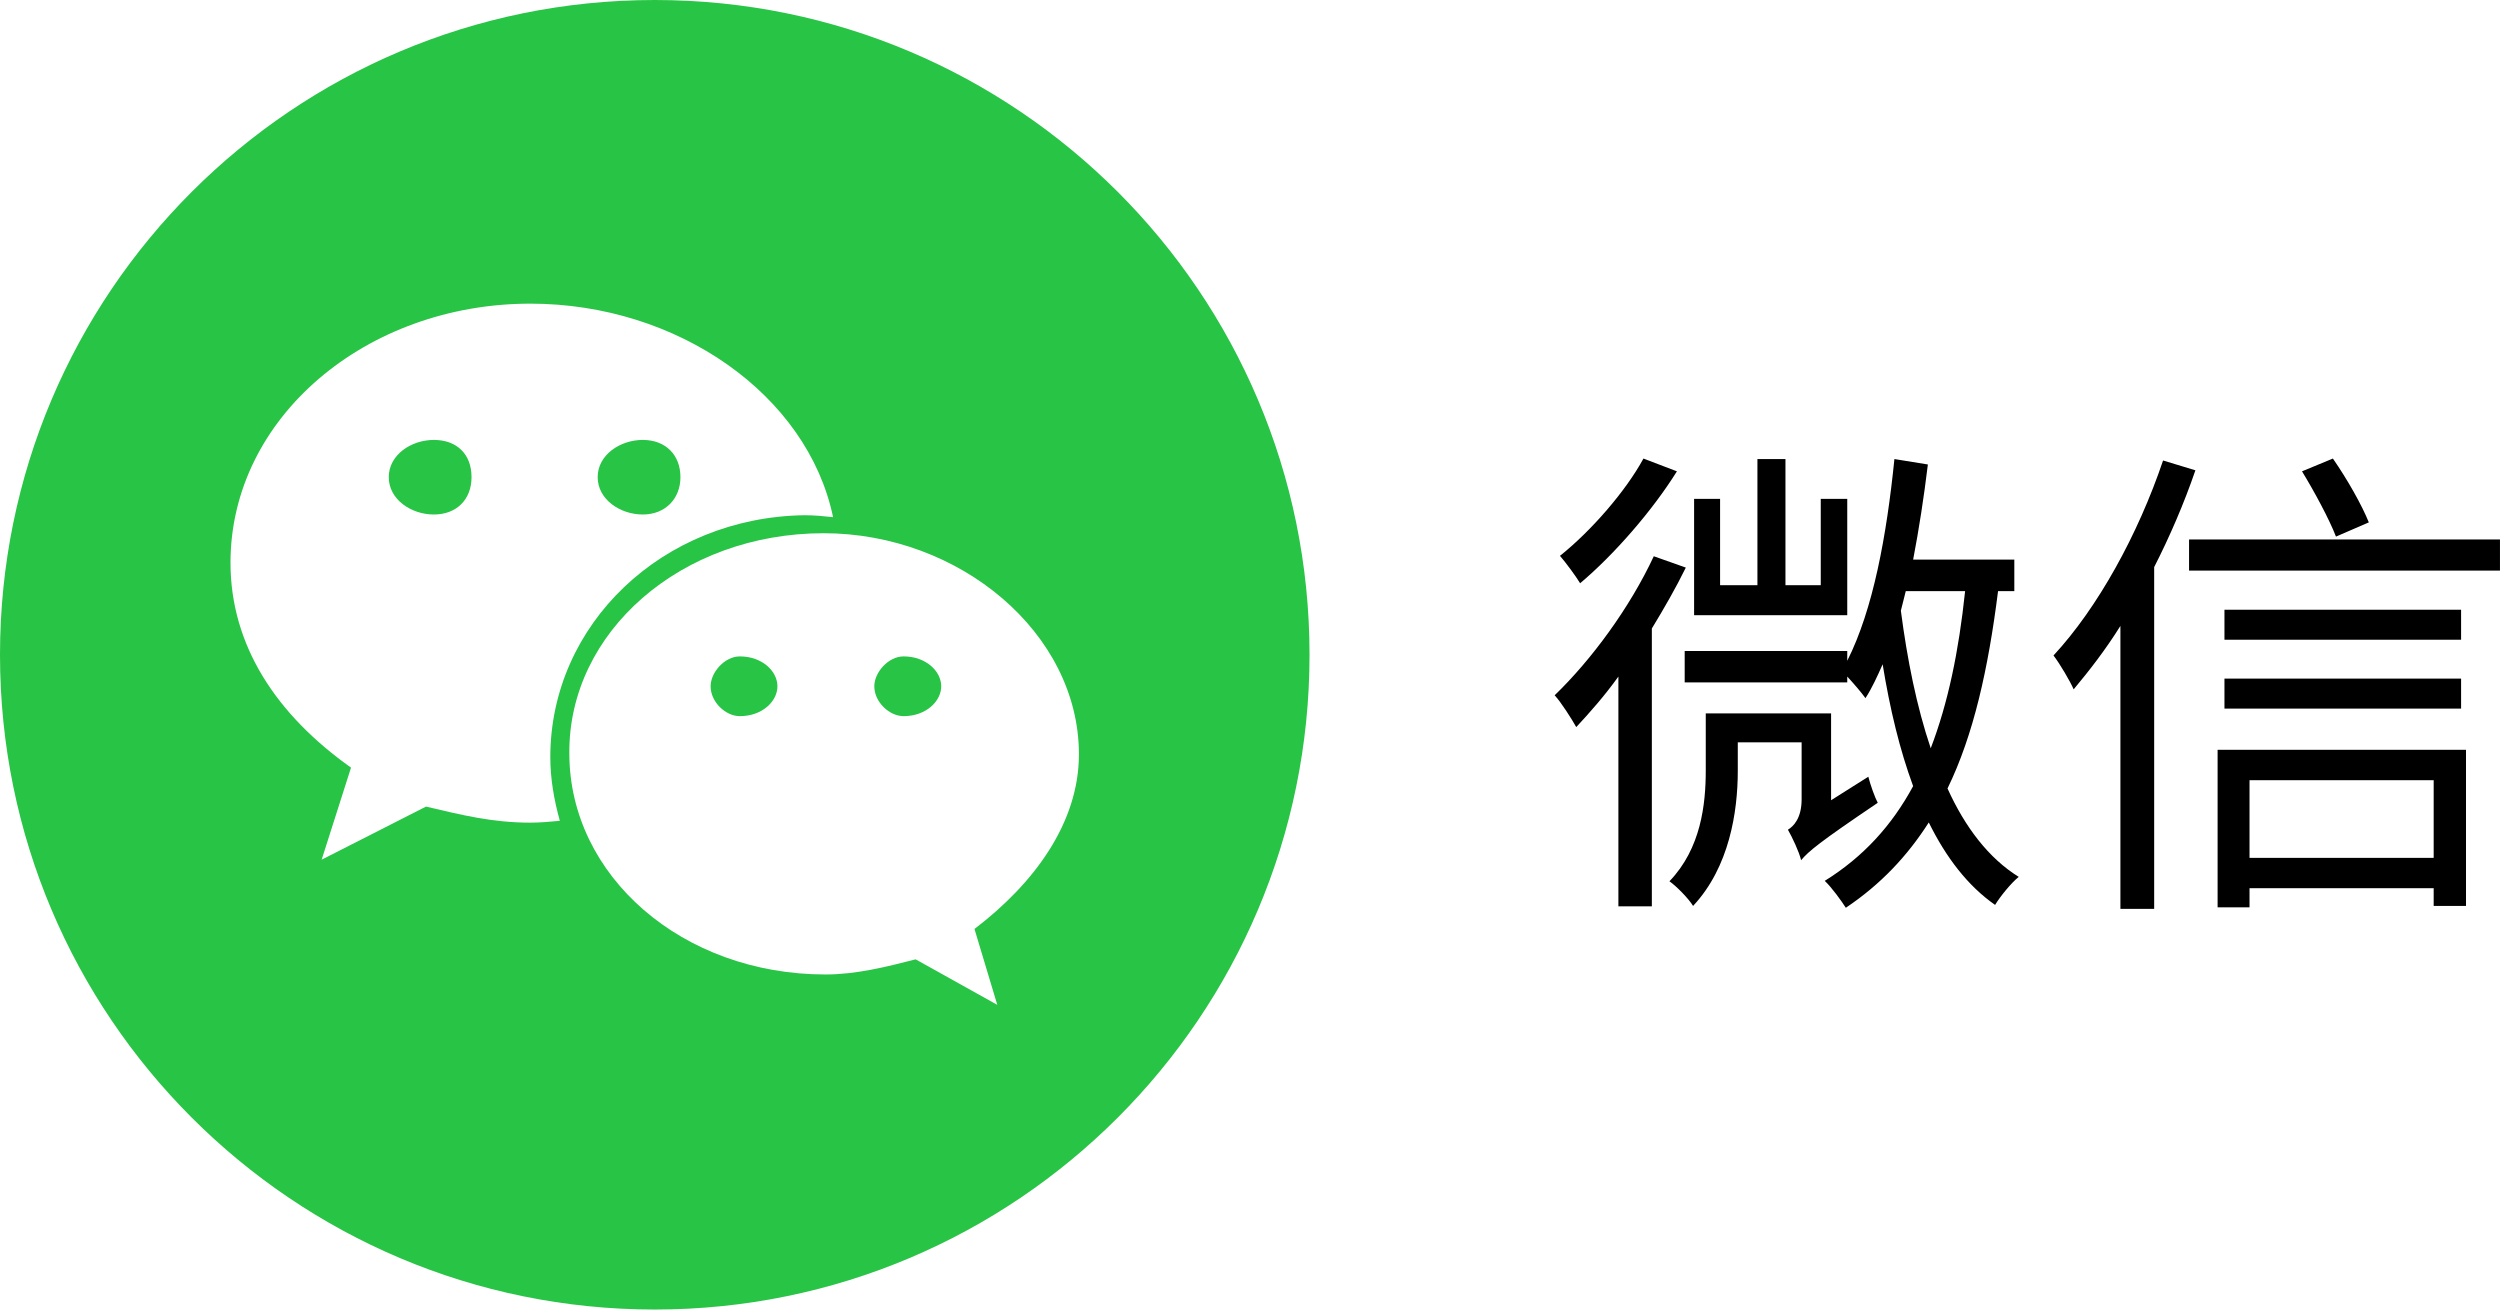
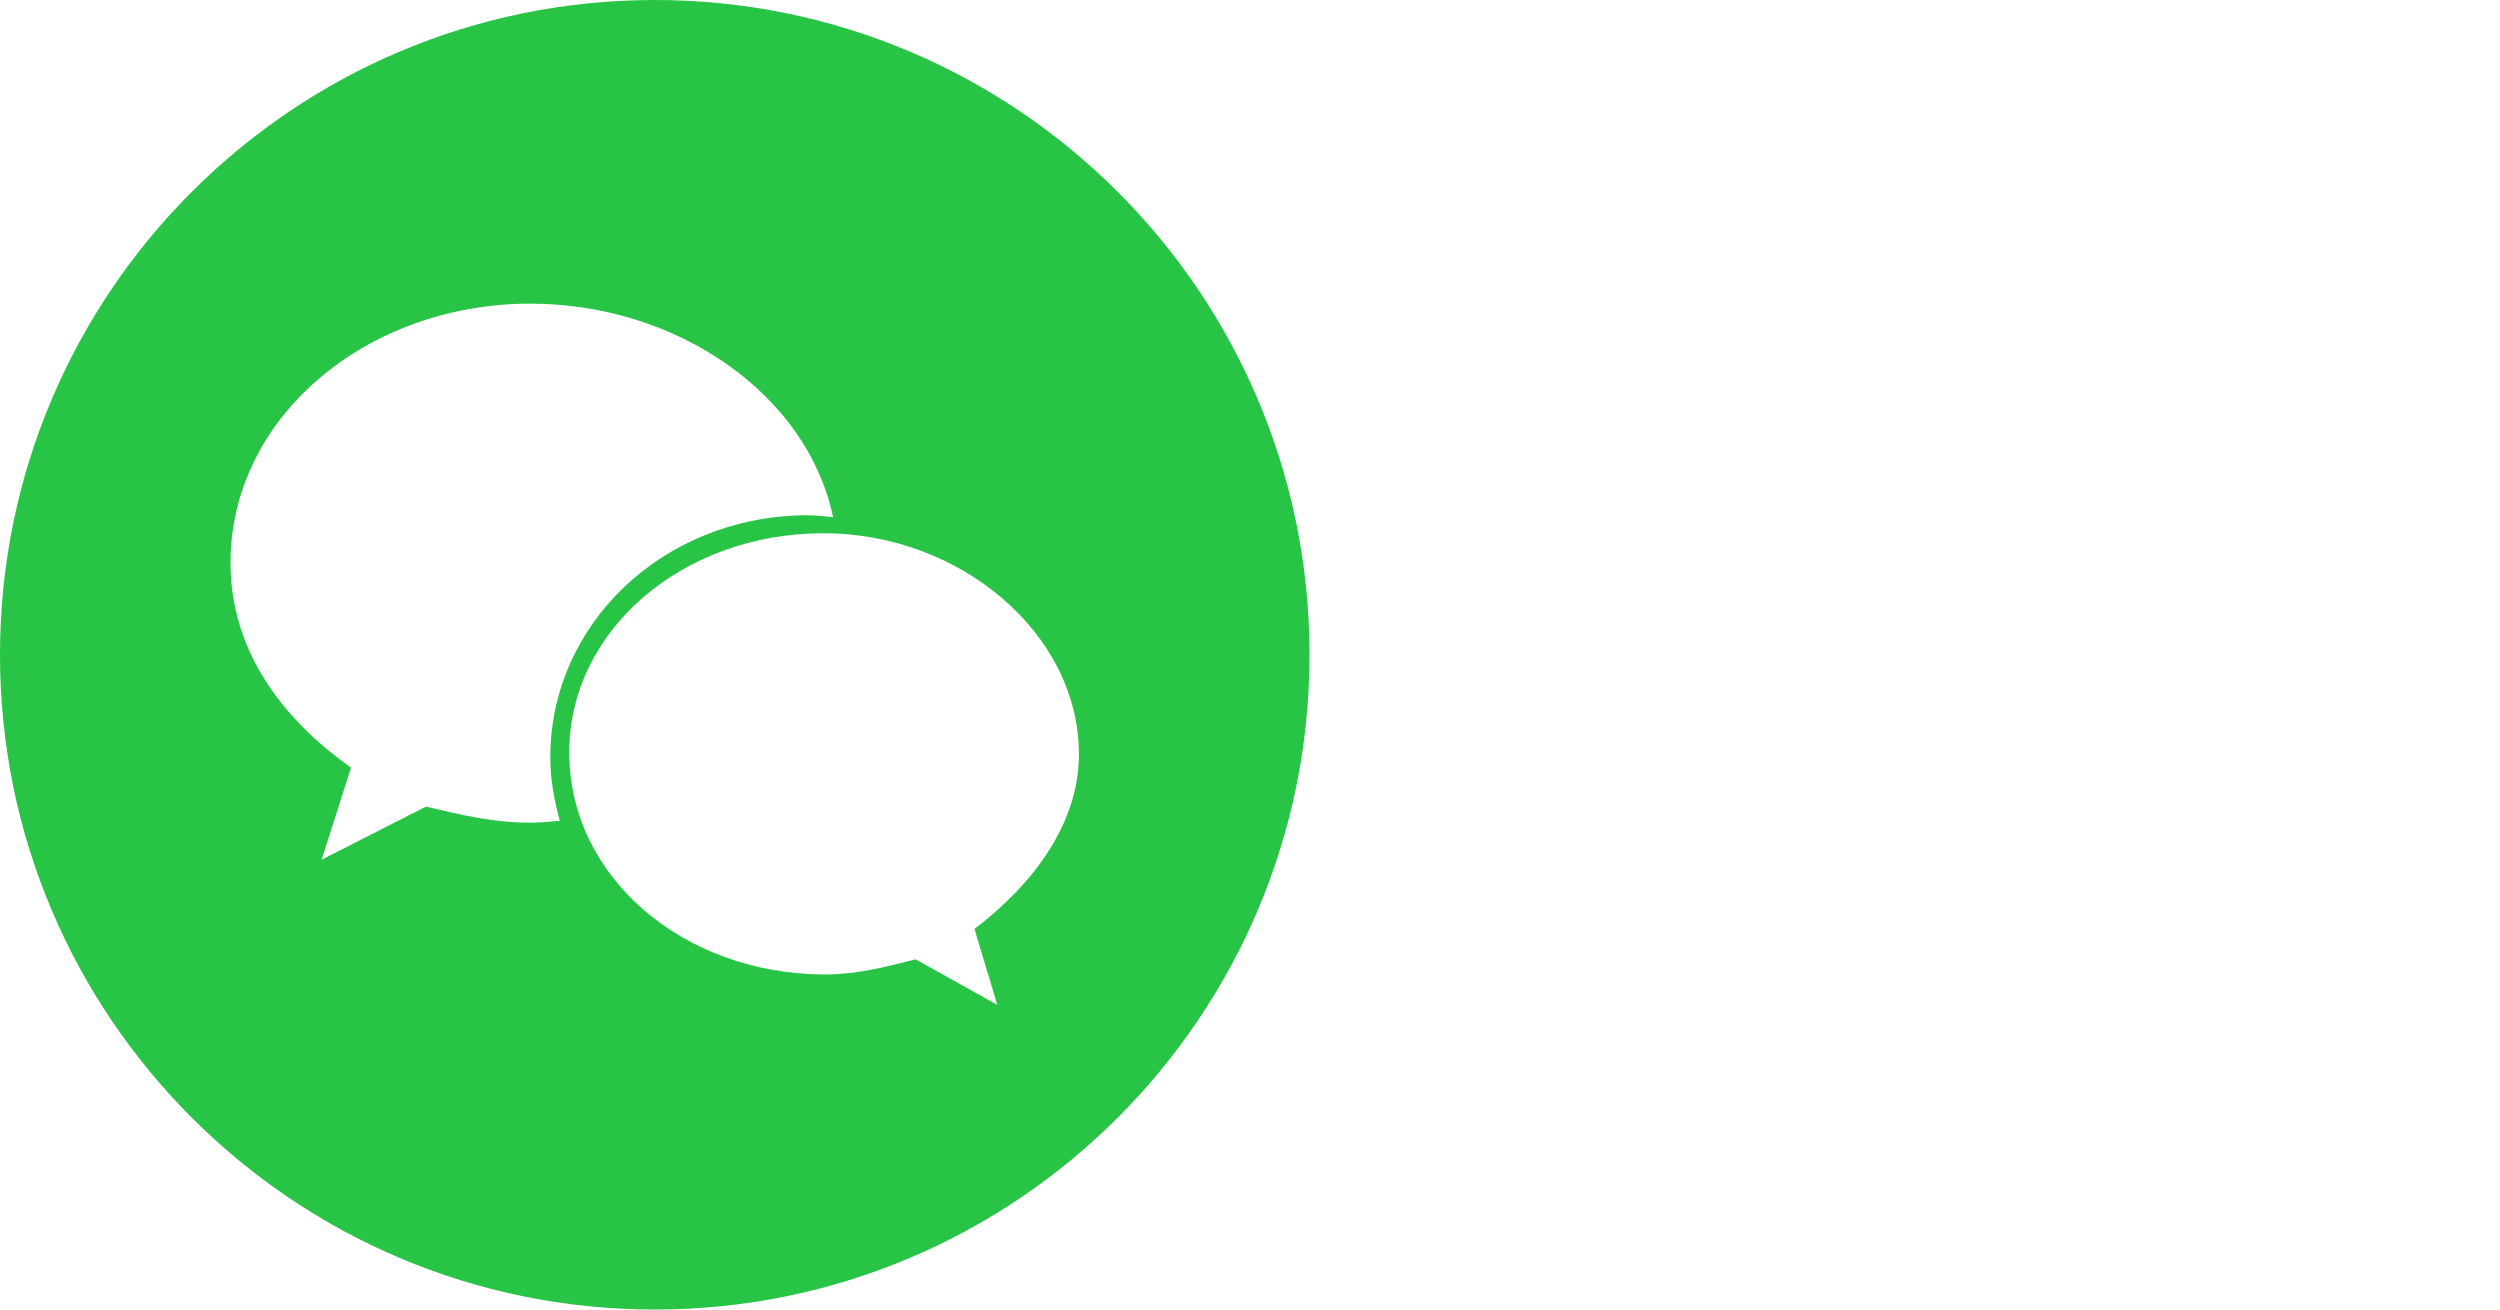
<svg xmlns="http://www.w3.org/2000/svg" width="76.363" height="40" viewBox="0 0 244.363 128" fill="none">
  <desc>			Created with Pixso.	</desc>
  <defs />
-   <path id="微信" d="M152.48 54.33C155.55 51.88 158.92 47.99 160.64 44.82L163.91 46.07C161.55 49.86 157.82 54.17 154.45 57.01C154.02 56.3 153.06 55 152.48 54.33ZM228.03 44.82C229.43 46.84 230.87 49.38 231.54 51.06L228.33 52.45C227.69 50.78 226.21 48.03 225.01 46.07L228.03 44.82ZM196.89 54.7L196.89 57.78L195.3 57.78C194.34 65.41 192.9 71.85 190.36 77.07C192.08 80.87 194.39 83.89 197.32 85.71C196.59 86.3 195.54 87.58 195.01 88.45C192.33 86.58 190.21 83.8 188.53 80.39C186.42 83.69 183.83 86.44 180.42 88.73C180.03 88.11 179.03 86.72 178.36 86.1C182.14 83.75 184.93 80.67 187 76.84C185.69 73.29 184.73 69.3 184.02 64.93C183.49 66.13 182.96 67.29 182.34 68.24C181.96 67.71 181.23 66.85 180.56 66.13L180.56 66.7L164.67 66.7L164.67 63.63L180.56 63.63L180.56 64.59C183.1 59.55 184.41 52.36 185.17 44.87L188.44 45.4C188.05 48.61 187.57 51.73 187 54.7L196.89 54.7ZM177.97 48.76L180.56 48.76L180.56 60.13L165.59 60.13L165.59 48.76L168.13 48.76L168.13 57.2L171.78 57.2L171.78 44.87L174.52 44.87L174.52 57.2L177.97 57.2L177.97 48.76ZM200.72 64.07C205.04 59.41 208.98 52.26 211.43 45.01L214.59 45.97C213.49 49.18 212.1 52.41 210.56 55.43L210.56 88.84L207.26 88.84L207.26 61.18C205.82 63.49 204.22 65.55 202.69 67.38C202.36 66.61 201.35 64.89 200.72 64.07ZM213.97 55.77L213.97 52.73L244.36 52.73L244.36 55.77L213.97 55.77ZM151.96 67.96C155.55 64.5 159.3 59.41 161.65 54.37L164.78 55.48C163.82 57.44 162.66 59.46 161.46 61.43L161.46 88.59L158.19 88.59L158.19 66.13C156.85 68 155.41 69.63 154.07 71.07C153.68 70.36 152.58 68.62 151.96 67.96ZM188.72 73.14C190.41 68.72 191.46 63.68 192.08 57.78L186.28 57.78C186.13 58.45 185.94 59.07 185.8 59.69C186.42 64.45 187.34 69.06 188.72 73.14ZM217.43 59.6L240.56 59.6L240.56 62.53L217.43 62.53L217.43 59.6ZM240.56 69.26L217.43 69.26L217.43 66.33L240.56 66.33L240.56 69.26ZM178.98 69.73L178.98 78.22L182.62 75.92C182.82 76.73 183.26 77.94 183.54 78.47C177.78 82.36 176.78 83.21 176.05 84.08C175.86 83.27 175.18 81.83 174.76 81.1C175.29 80.78 176.1 80 176.1 78.13L176.1 72.56L169.86 72.56L169.86 75.35C169.86 79.33 169.04 84.76 165.49 88.55C165.06 87.83 163.82 86.58 163.18 86.14C166.27 82.93 166.73 78.61 166.73 75.3L166.73 69.73L178.98 69.73ZM219.88 88.69L216.76 88.69L216.76 73.29L241.04 73.29L241.04 88.55L237.88 88.55L237.88 86.82L219.88 86.82L219.88 88.69ZM237.88 83.85L237.88 76.26L219.88 76.26L219.88 83.85L237.88 83.85Z" fill="#000000" fill-opacity="1" fill-rule="evenodd" />
-   <path id="path" d="M42.41 43C40.2 43 38 44.45 38 46.64C38 48.83 40.2 50.29 42.41 50.29C44.62 50.29 46.09 48.83 46.09 46.64C46.09 44.36 44.62 43 42.41 43ZM72.31 64.16C70.84 64.16 69.46 65.71 69.46 67.08C69.46 68.63 70.93 70 72.31 70C74.52 70 75.99 68.54 75.99 67.08C75.99 65.62 74.52 64.16 72.31 64.16ZM62.83 50.29C65.04 50.29 66.51 48.74 66.51 46.64C66.51 44.45 65.04 43 62.83 43C60.63 43 58.42 44.45 58.42 46.64C58.42 48.83 60.63 50.29 62.83 50.29ZM88.32 64.16C86.84 64.16 85.46 65.71 85.46 67.08C85.46 68.63 86.94 70 88.32 70C90.52 70 92 68.54 92 67.08C92 65.62 90.52 64.16 88.32 64.16Z" fill="#28C445" fill-opacity="1" fill-rule="nonzero" />
  <path id="path" d="M64 3.81e-6C28.66 3.81e-6 0 28.66 0 64C0 99.33 28.66 128 64 128C99.33 128 128 99.33 128 64C128 28.66 99.33 3.81e-6 64 3.81e-6ZM51.84 80.41C48.13 80.41 45.17 79.67 41.64 78.84L31.44 84.03L34.31 75.03C26.99 69.84 22.53 63.07 22.53 55C22.53 40.81 35.8 29.68 51.84 29.68C66.22 29.68 78.93 38.58 81.43 50.55C80.51 50.45 79.58 50.36 78.65 50.36C64.74 50.55 53.79 61.03 53.79 74.01C53.79 76.15 54.16 78.19 54.72 80.23C53.79 80.32 52.77 80.41 51.84 80.41ZM95.25 90.8L97.48 98.22L89.5 93.77C86.63 94.51 83.66 95.25 80.69 95.25C66.68 95.25 55.65 85.61 55.65 73.64C55.55 61.77 66.59 52.12 80.51 52.12C93.77 52.12 105.46 61.86 105.46 73.73C105.46 80.41 101.1 86.35 95.25 90.8Z" fill="#28C445" fill-opacity="1" fill-rule="nonzero" />
</svg>